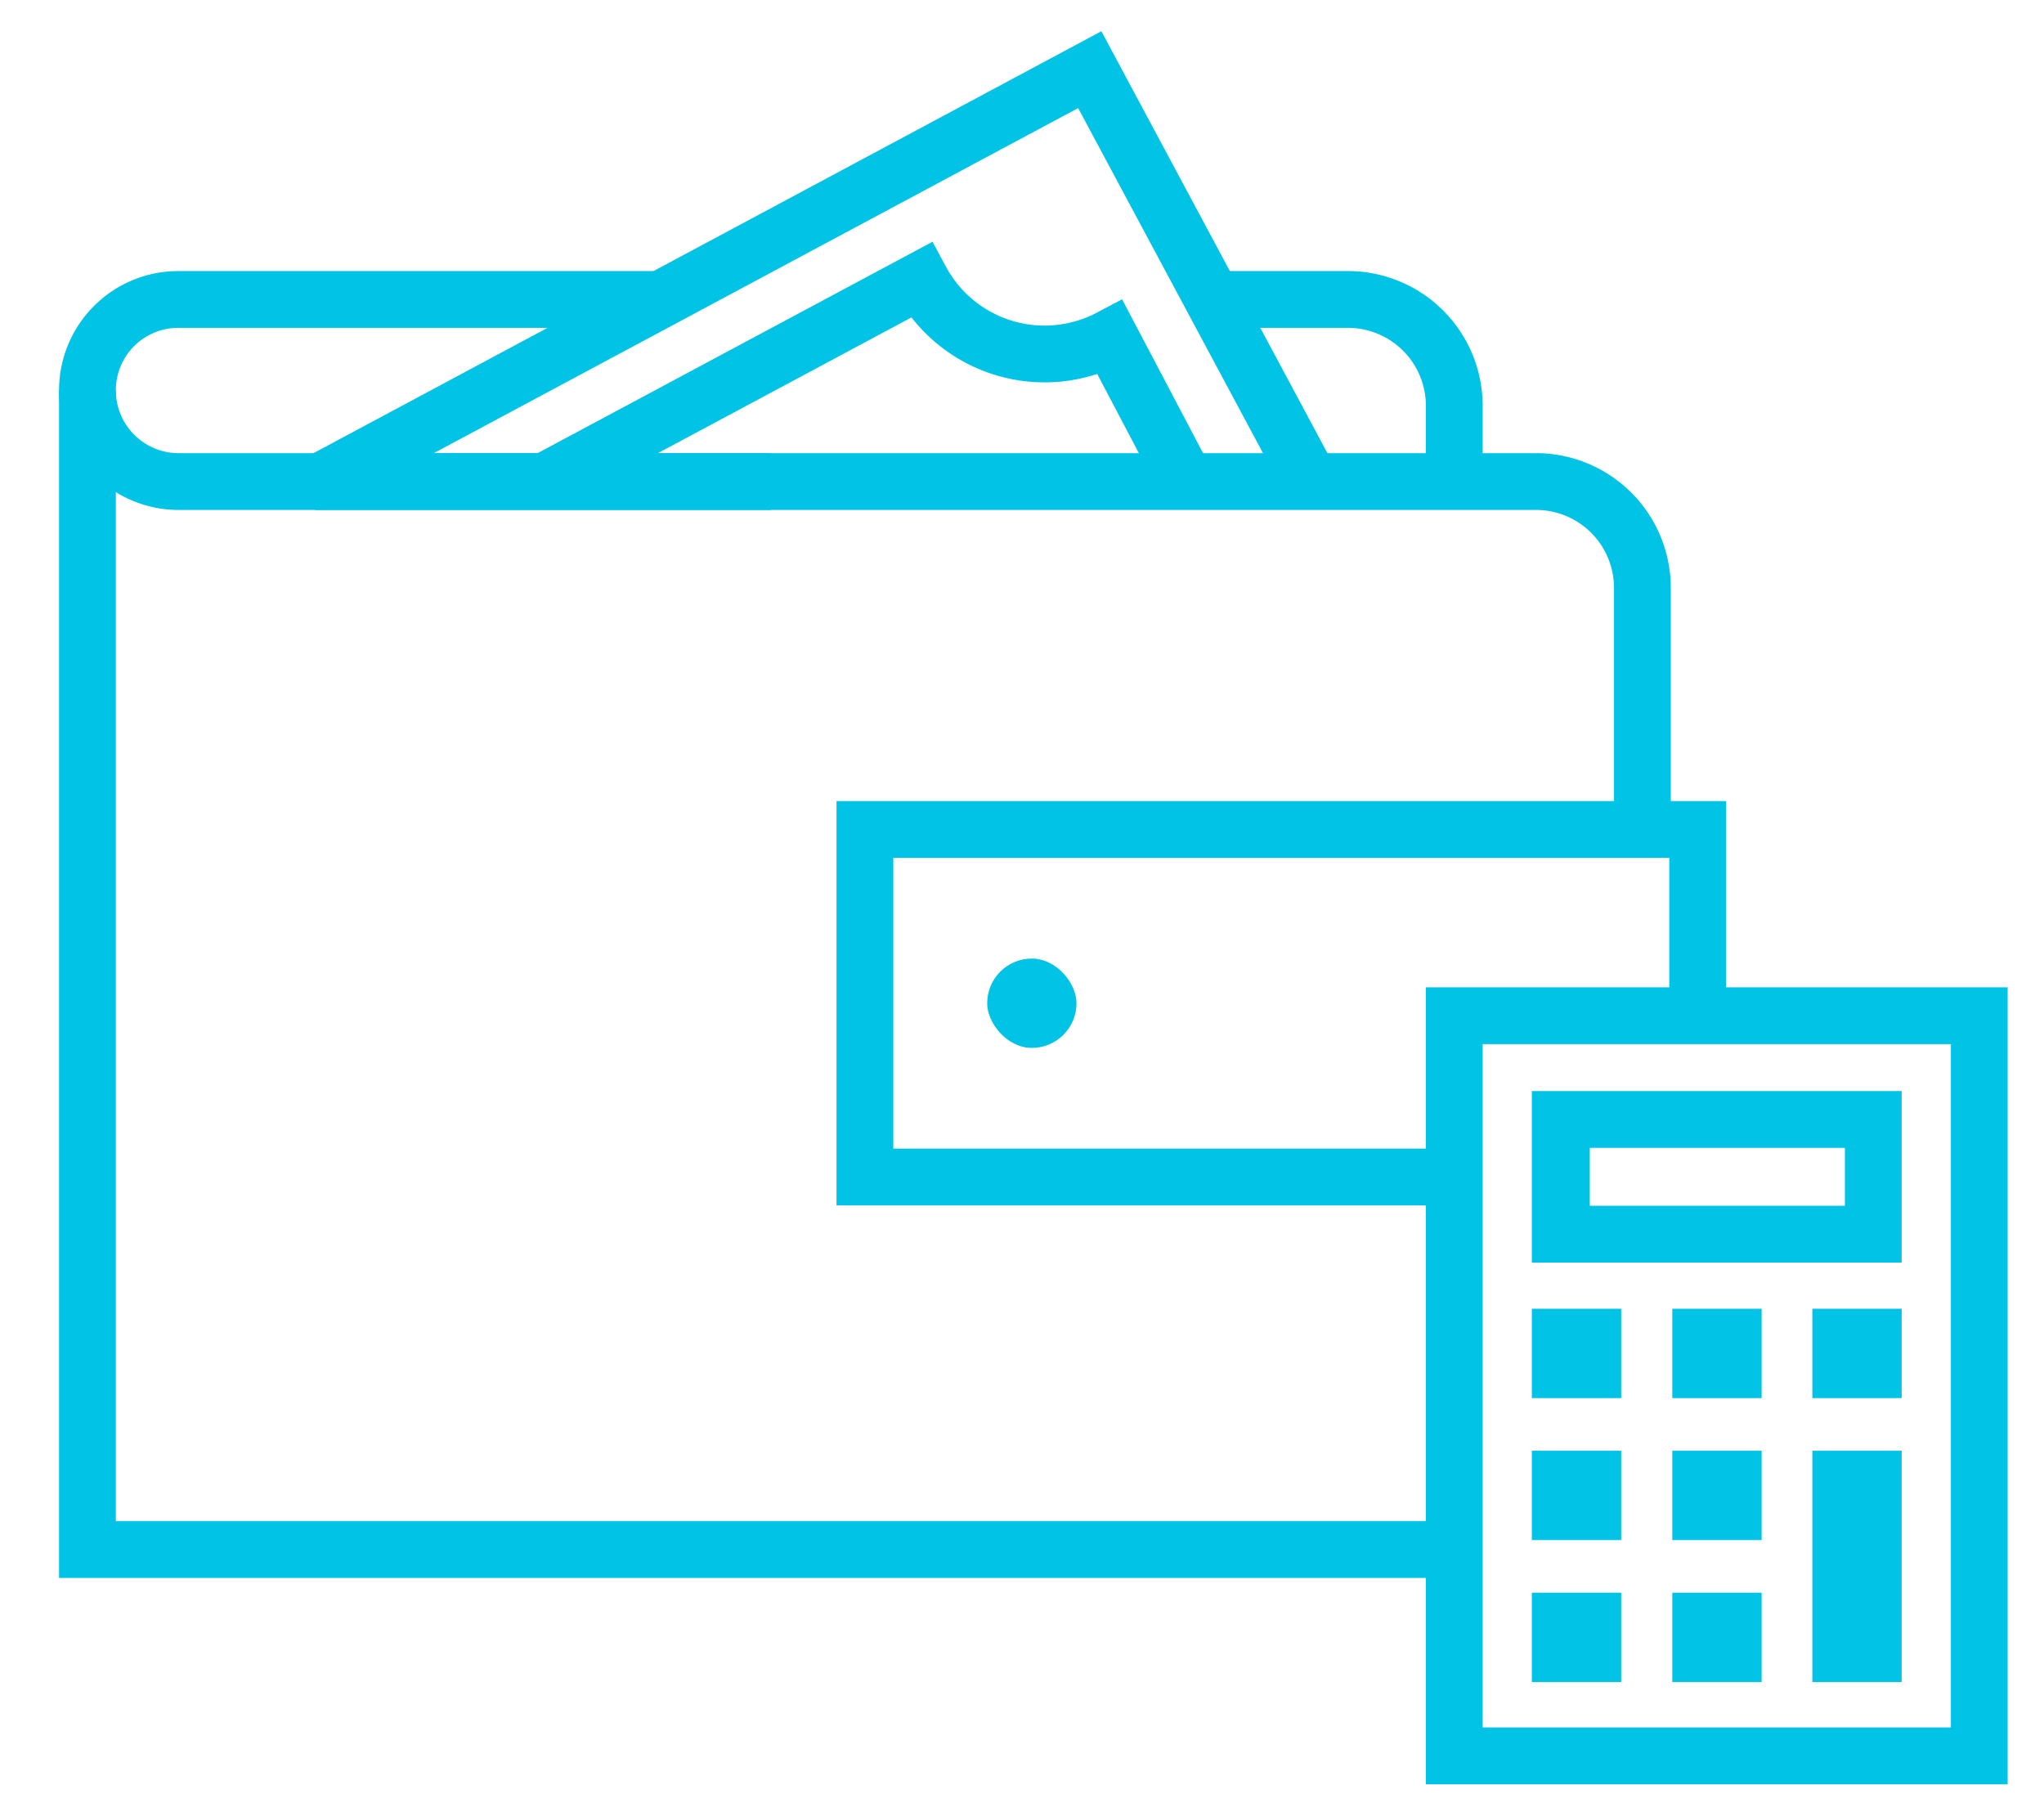
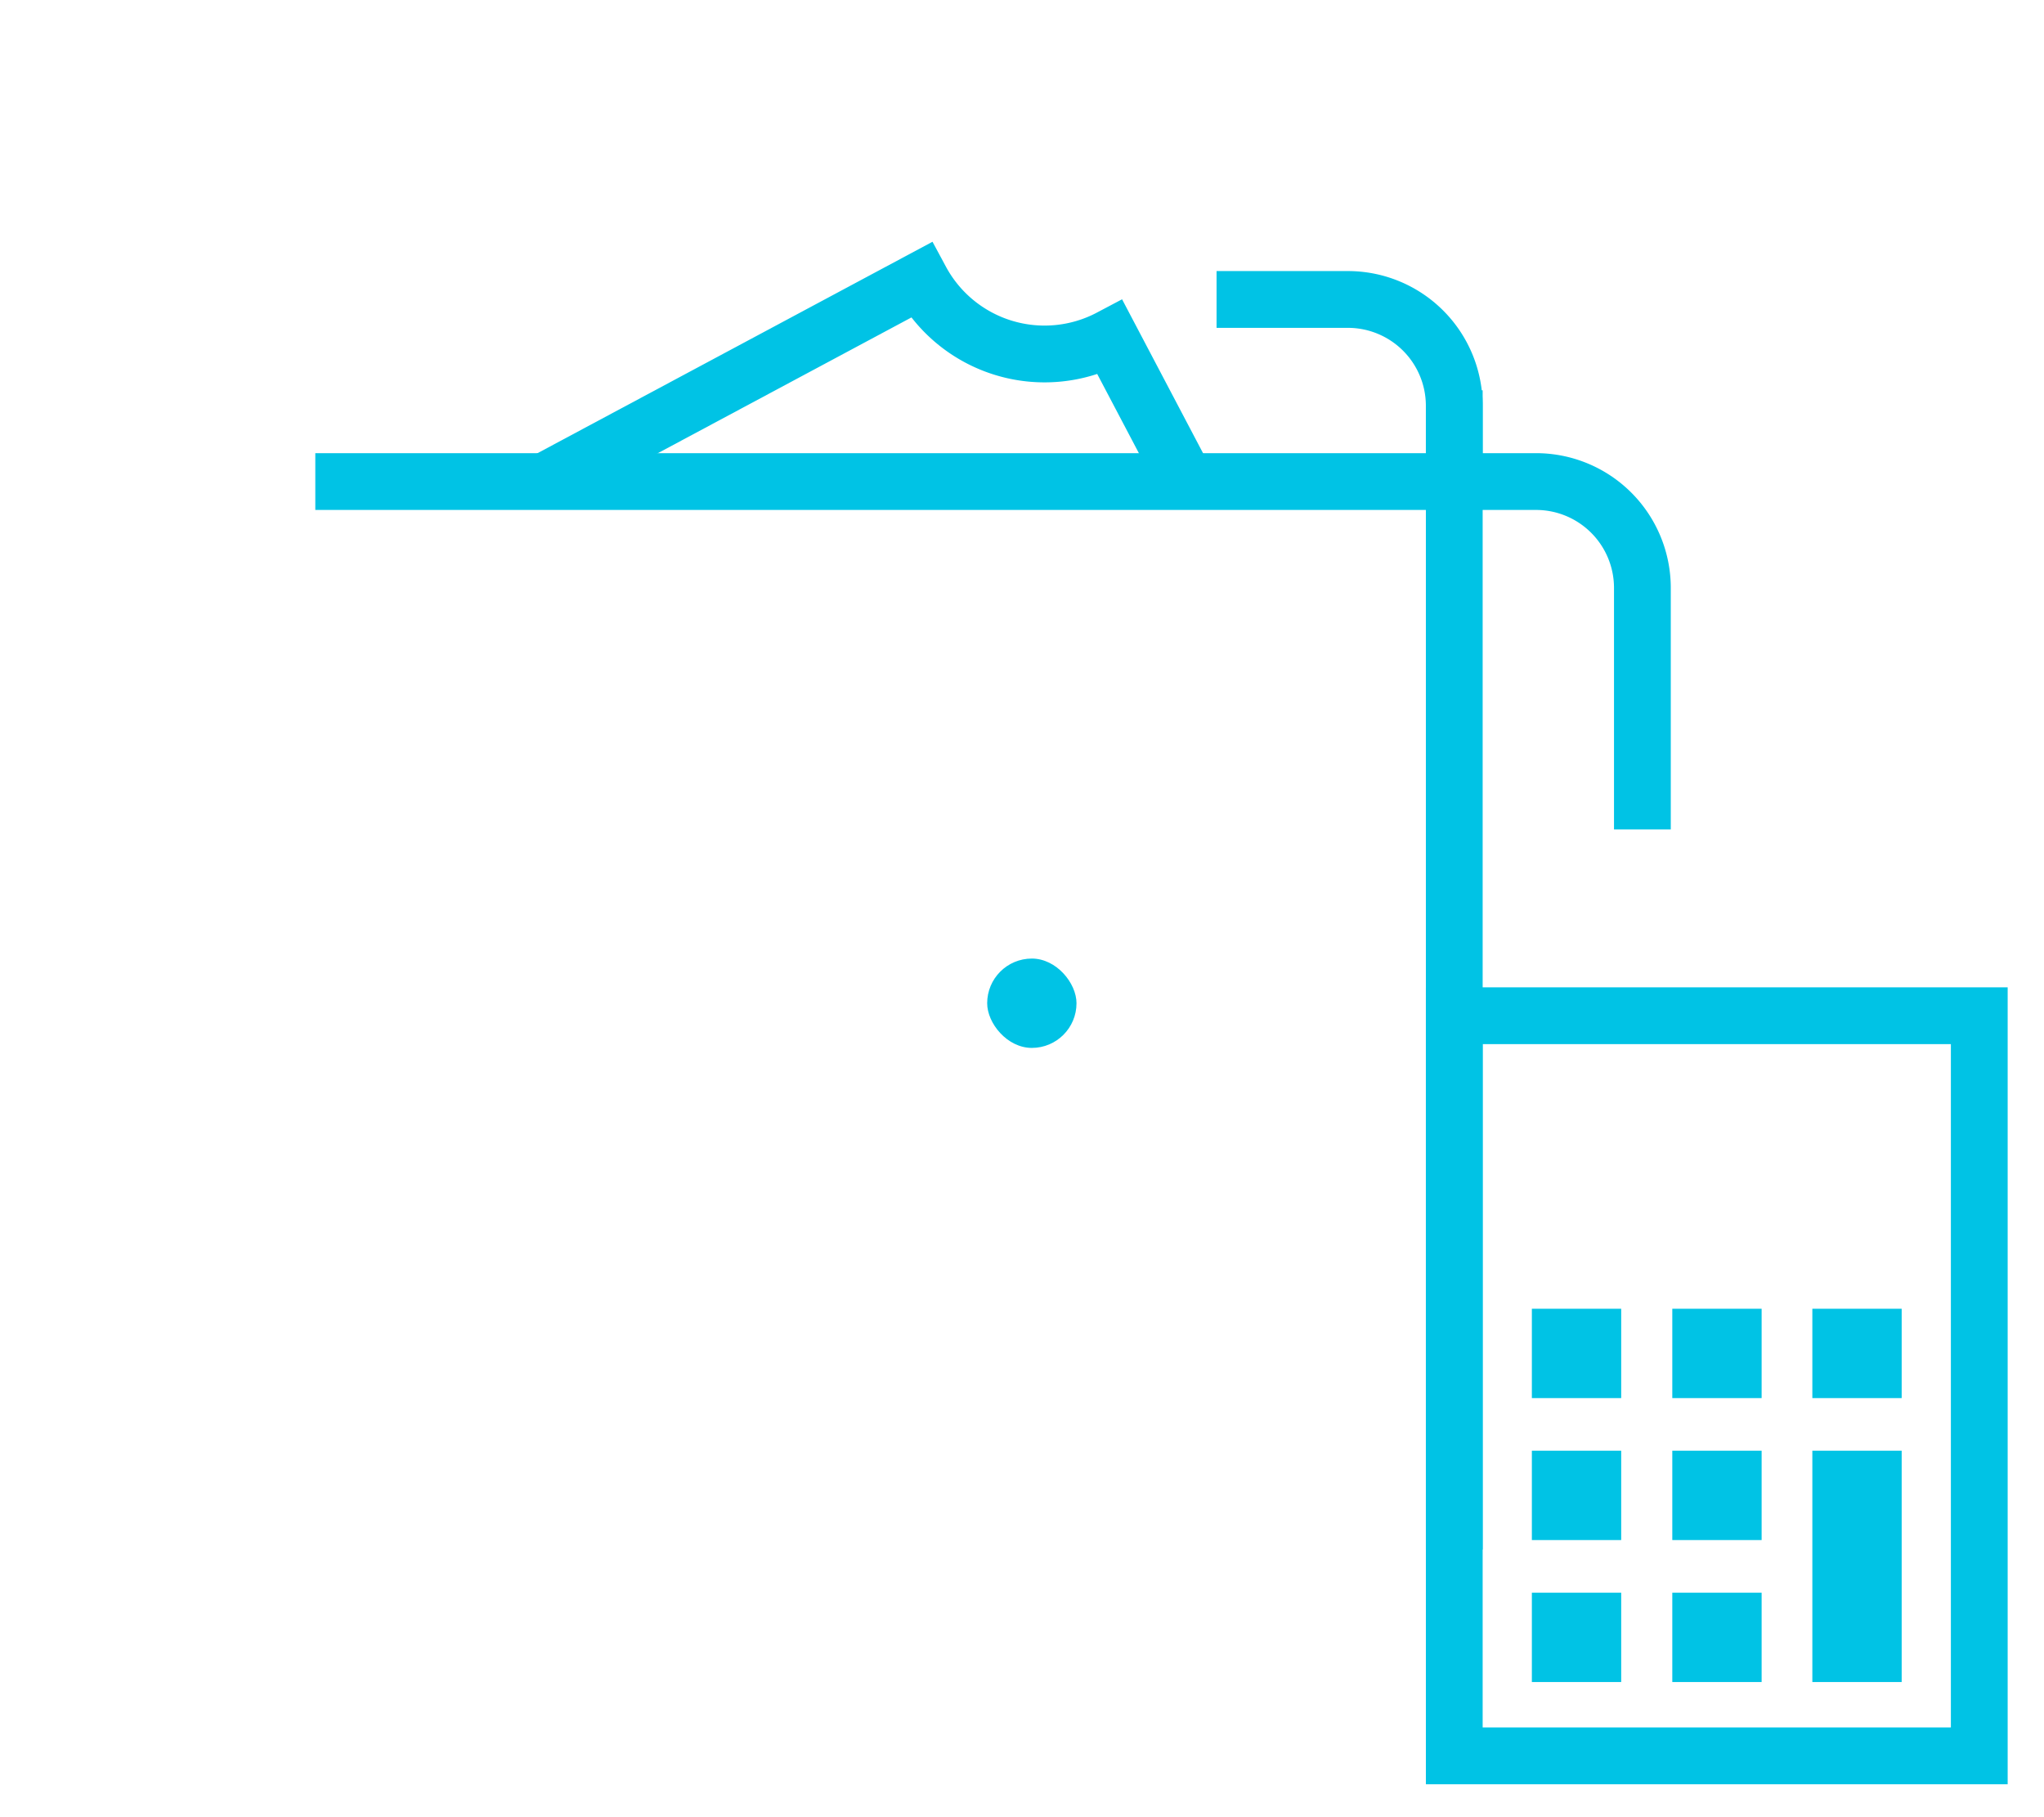
<svg xmlns="http://www.w3.org/2000/svg" id="Layer_1" data-name="Layer 1" viewBox="0 0 54 48">
  <defs>
    <style>.cls-1{fill:none;stroke:#00c3e5;stroke-miterlimit:10;stroke-width:1.5px;}.cls-2{fill:#00c3e5;}</style>
  </defs>
  <title>FNB-icon-calculator-wallet</title>
  <rect class="cls-1" x="38.42" y="26.83" width="13.87" height="19.55" />
-   <path class="cls-2" d="M48.74,30.32v1.53H42V30.32h6.77m1.5-1.5H40.47v4.53h9.77V28.82Z" />
  <rect class="cls-2" x="40.47" y="34.57" width="2.36" height="2.36" />
  <rect class="cls-2" x="40.47" y="38.32" width="2.36" height="2.36" />
  <rect class="cls-2" x="40.47" y="42.07" width="2.36" height="2.36" />
  <rect class="cls-2" x="44.18" y="34.57" width="2.36" height="2.36" />
  <rect class="cls-2" x="44.18" y="38.32" width="2.36" height="2.36" />
  <rect class="cls-2" x="44.18" y="42.07" width="2.36" height="2.36" />
  <rect class="cls-2" x="47.88" y="34.57" width="2.36" height="2.36" />
  <rect class="cls-2" x="47.88" y="38.32" width="2.36" height="6.11" />
  <path class="cls-1" d="M8.33,12.72H40.58a2.81,2.81,0,0,1,2.81,2.81v6.38" />
-   <path class="cls-1" d="M38.42,40.93H2.31V10.31" />
-   <path class="cls-1" d="M17.47,7.91H4.72a2.4,2.4,0,0,0-2.41,2.4h0a2.41,2.41,0,0,0,2.41,2.41H20.37" />
+   <path class="cls-1" d="M38.42,40.93V10.31" />
  <path class="cls-1" d="M38.42,12.72v-2a2.81,2.81,0,0,0-2.81-2.81H32.14" />
-   <polyline class="cls-1" points="38.42 31.09 22.85 31.09 22.85 21.91 44.85 21.91 44.85 26.83" />
  <rect class="cls-2" x="26.08" y="25.32" width="2.36" height="2.36" rx="1.18" />
-   <polyline class="cls-1" points="8.47 12.72 28.79 1.84 34.62 12.72" />
  <path class="cls-1" d="M31.33,12.72l-2-3.8a3.71,3.71,0,0,1-5-1.52l-9.94,5.32" />
</svg>